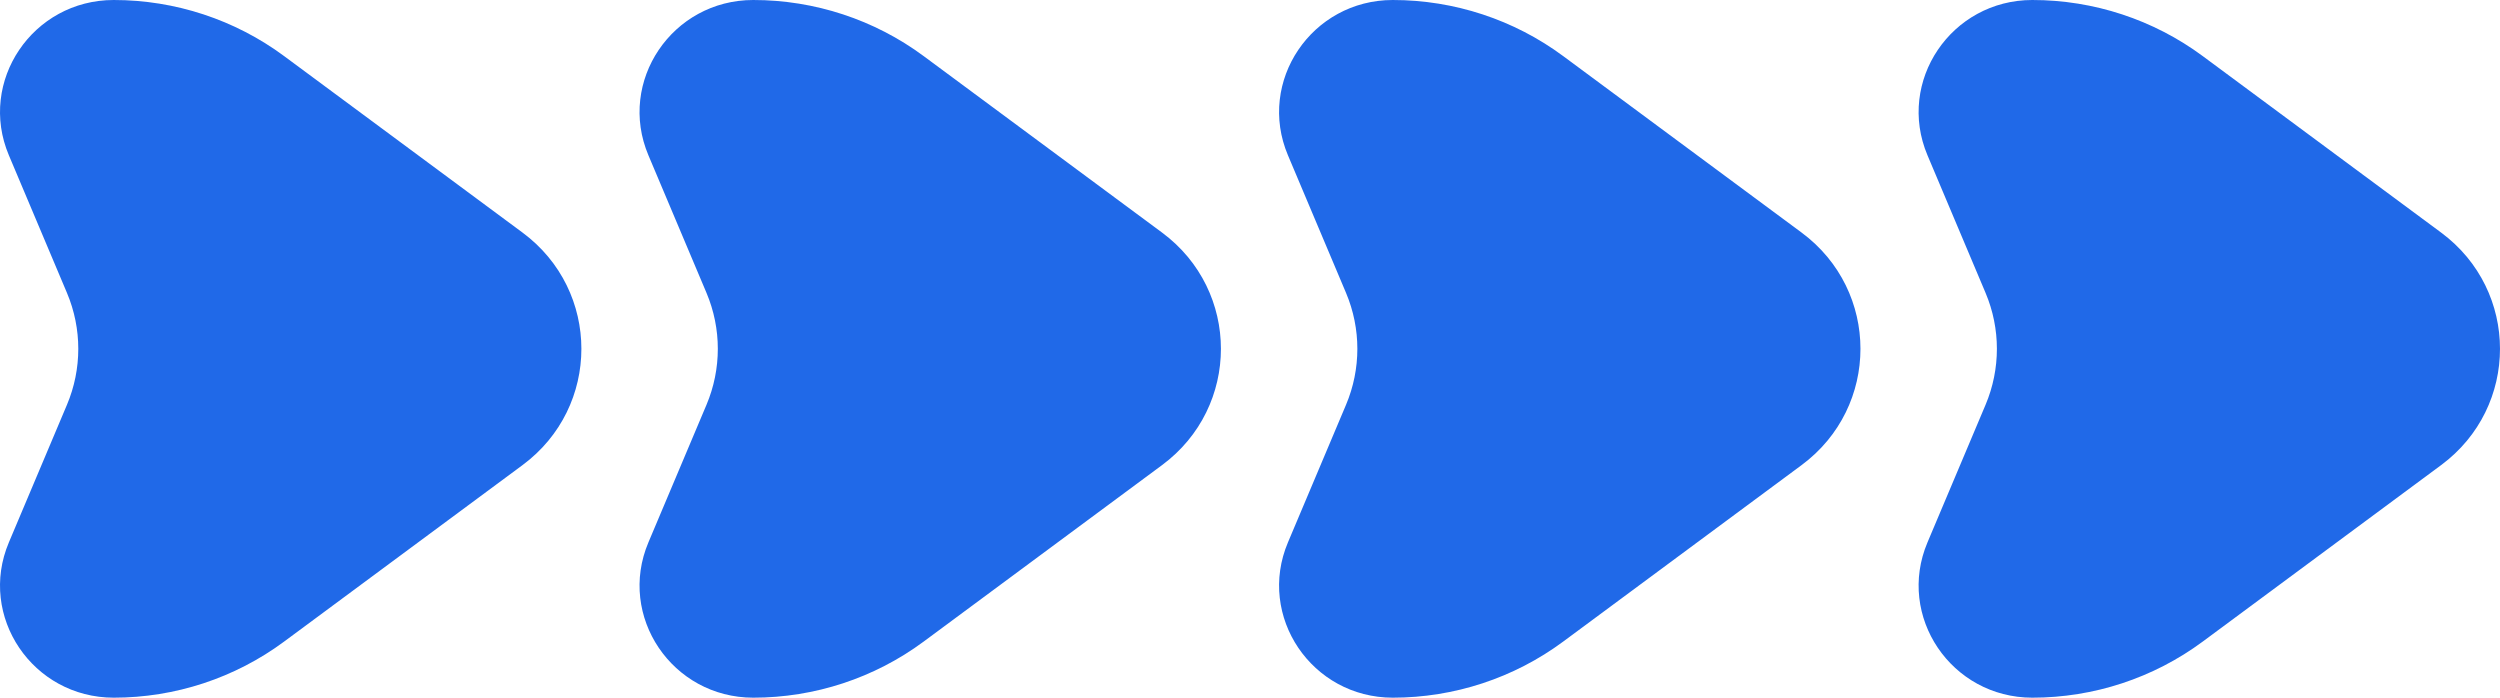
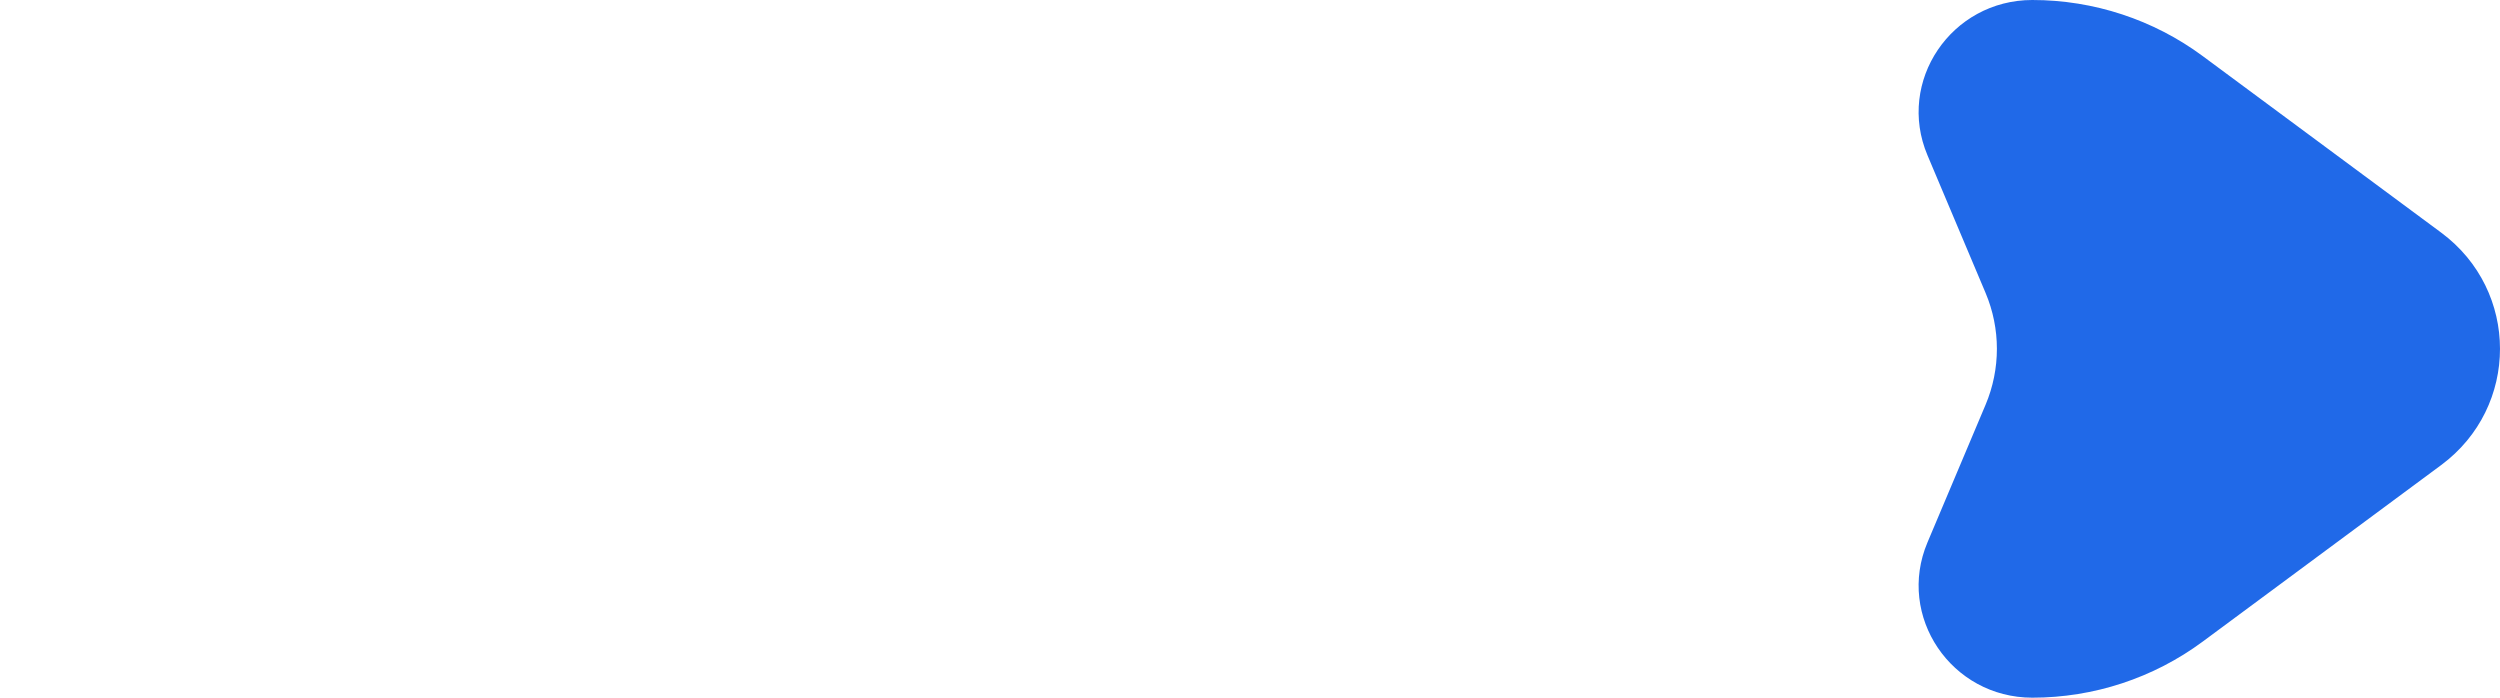
<svg xmlns="http://www.w3.org/2000/svg" width="86" height="24" viewBox="0 0 86 24" fill="none">
  <path d="M83.974 8L75.773 1.929C74.082 0.677 72.025 0 69.912 0C67.123 0 65.232 2.8 66.305 5.341L68.304 10.077C68.823 11.308 68.823 12.692 68.304 13.923L66.305 18.659C65.232 21.2 67.123 24 69.912 24C72.025 24 74.082 23.323 75.773 22.071L83.974 16C86.675 14 86.675 10 83.974 8Z" fill="#2069E8" />
-   <path d="M61.974 8L53.773 1.929C52.082 0.677 50.025 0 47.912 0C45.123 0 43.232 2.8 44.305 5.341L46.304 10.077C46.823 11.308 46.823 12.692 46.304 13.923L44.305 18.659C43.232 21.2 45.123 24 47.912 24C50.025 24 52.082 23.323 53.773 22.071L61.974 16C64.675 14 64.675 10 61.974 8Z" fill="#2069E8" />
-   <path d="M39.974 8L31.773 1.929C30.082 0.677 28.025 0 25.912 0C23.123 0 21.232 2.8 22.305 5.341L24.304 10.077C24.823 11.308 24.823 12.692 24.304 13.923L22.305 18.659C21.232 21.2 23.123 24 25.912 24C28.025 24 30.082 23.323 31.773 22.071L39.974 16C42.675 14 42.675 10 39.974 8Z" fill="#2069E8" />
-   <path d="M17.974 8L9.773 1.929C8.082 0.677 6.025 0 3.912 0C1.123 0 -0.768 2.8 0.305 5.341L2.304 10.077C2.823 11.308 2.823 12.692 2.304 13.923L0.305 18.659C-0.768 21.2 1.123 24 3.912 24C6.025 24 8.082 23.323 9.773 22.071L17.974 16C20.675 14 20.675 10 17.974 8Z" fill="#2069E8" />
</svg>